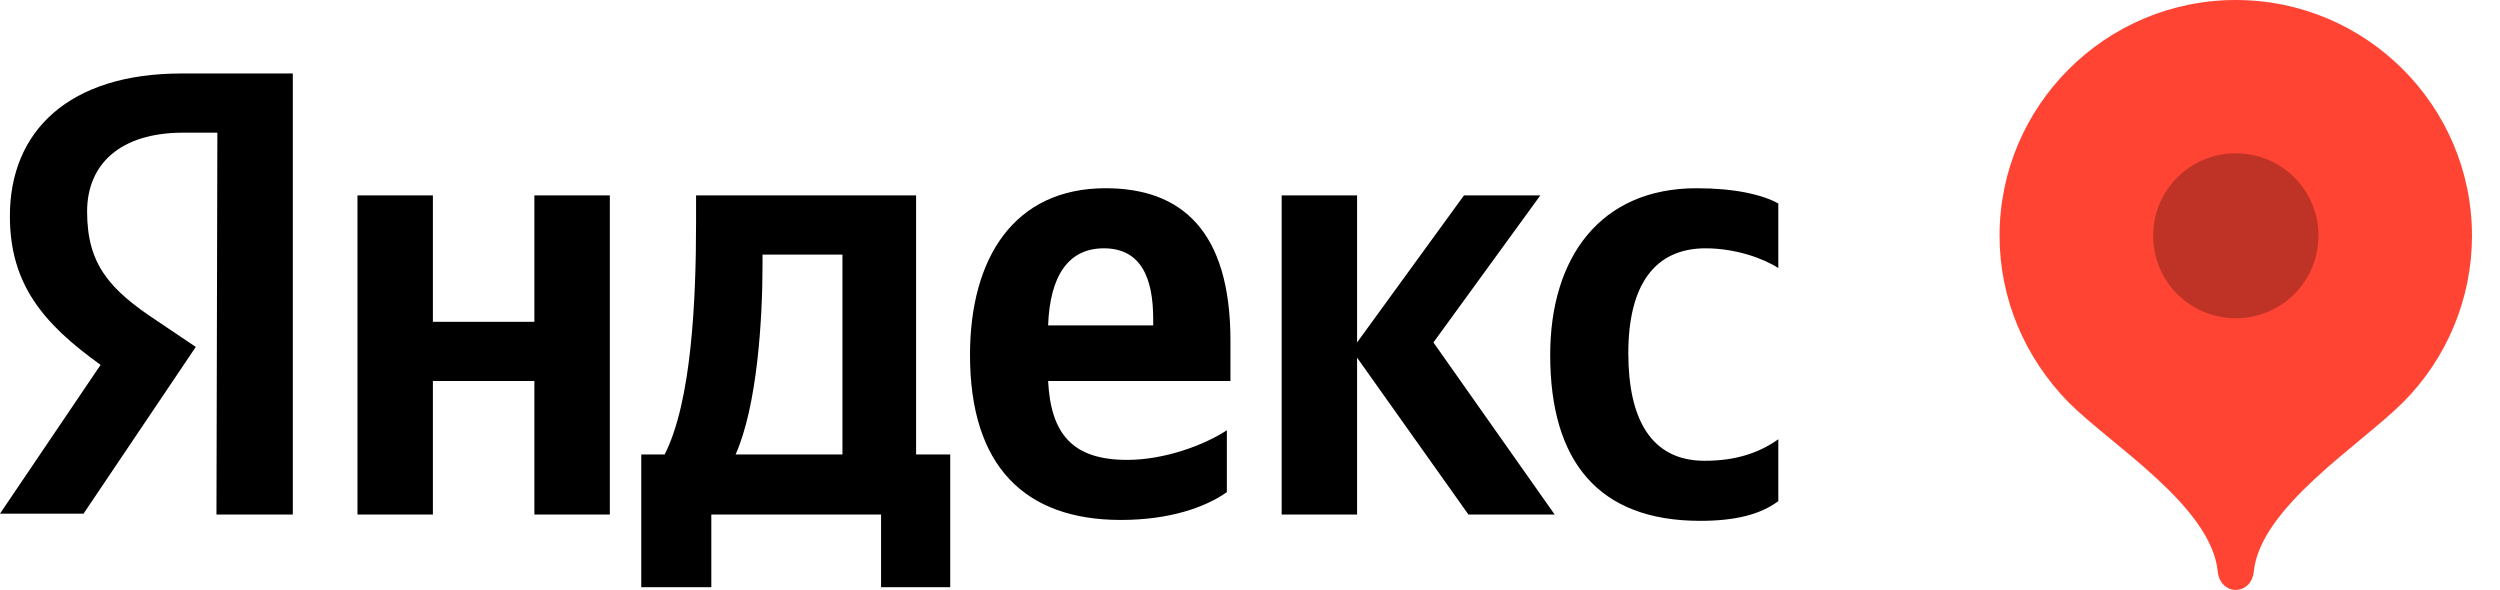
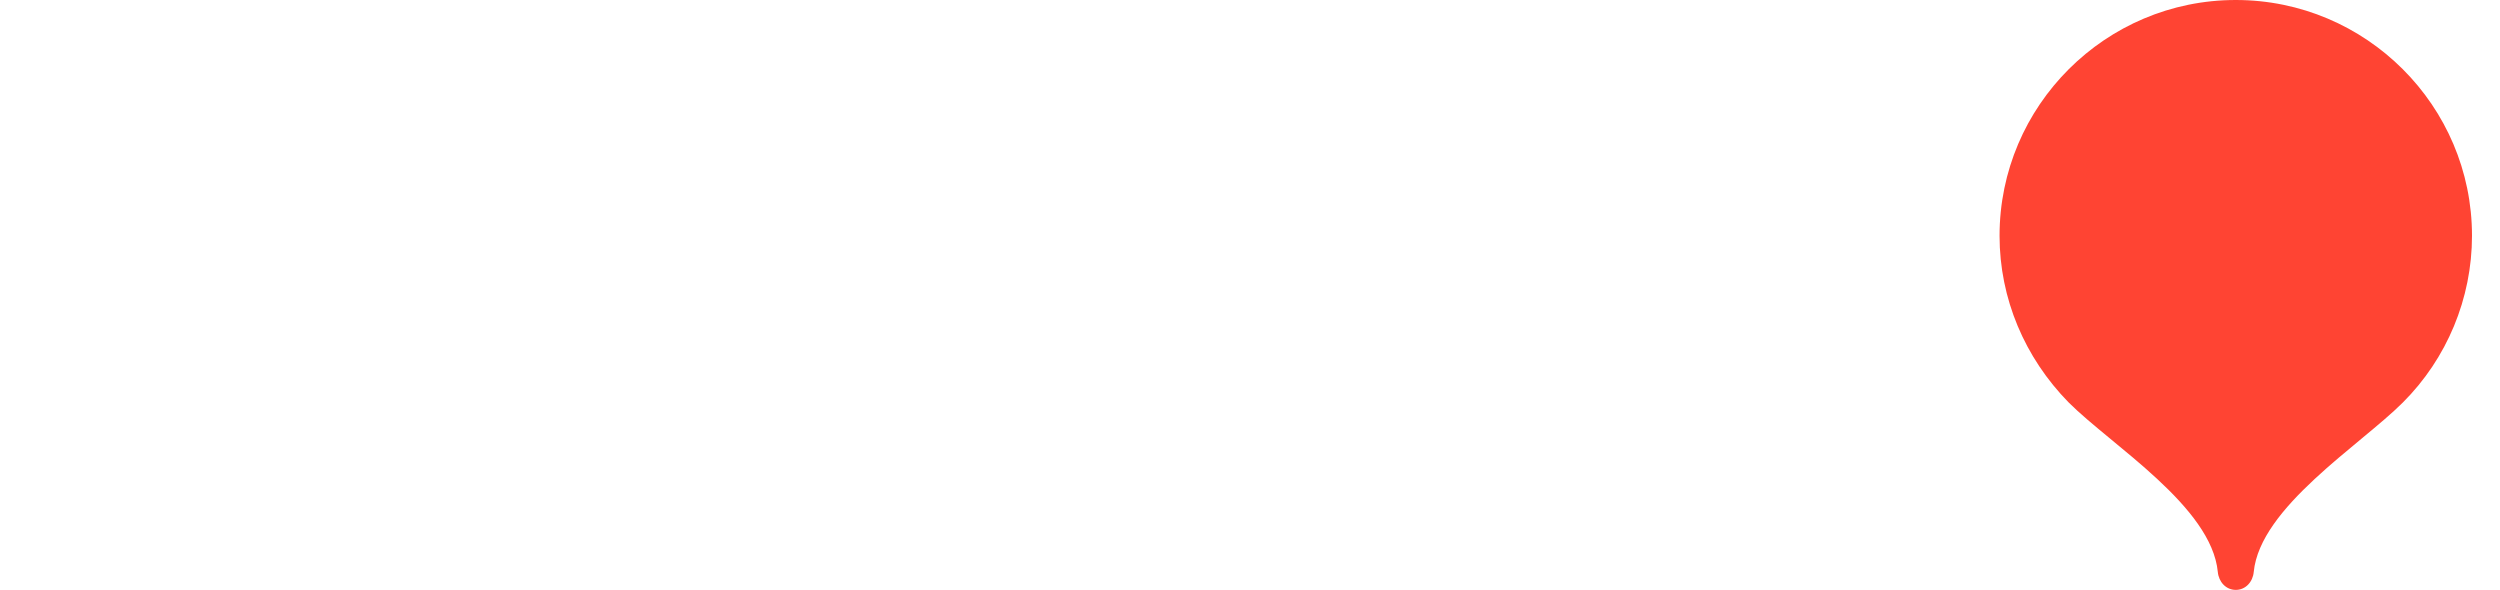
<svg xmlns="http://www.w3.org/2000/svg" width="89" height="21" viewBox="0 0 89 21" fill="none">
-   <path fill-rule="evenodd" clip-rule="evenodd" d="M7.738 4.723H6.523C4.284 4.723 3.101 5.84 3.101 7.531C3.101 9.414 3.901 10.308 5.595 11.425L6.97 12.35L2.974 18.286H0L3.581 12.989C1.535 11.521 0.352 10.116 0.352 7.691C0.352 4.659 2.462 2.616 6.459 2.616H10.424V18.318H7.706L7.738 4.723ZM21.71 6.957V18.318H19.024V13.563H15.411V18.318H12.726V6.957H15.411V11.457H19.024V6.957H21.71ZM33.86 20.904H31.366V18.318H25.323V20.904H22.829V16.18H23.661C24.62 14.297 24.78 10.691 24.78 7.914V6.957H32.613V16.18H33.828V20.904H33.86ZM29.991 9.063H27.146V9.414C27.146 11.393 26.954 14.457 26.187 16.18H29.991V9.063ZM39.903 18.51C36.482 18.51 34.532 16.595 34.532 12.637C34.532 9.191 36.098 6.701 39.36 6.701C42.046 6.701 43.804 8.201 43.804 12.127V13.563H37.313C37.409 15.446 38.177 16.372 40.127 16.372C41.438 16.372 42.845 15.861 43.676 15.318V17.52C42.909 18.063 41.63 18.51 39.903 18.51ZM37.313 11.584H41.054V11.361C41.054 9.925 40.639 8.84 39.296 8.84C38.049 8.84 37.377 9.797 37.313 11.584ZM48.312 12.733V18.318H45.627V6.957H48.312V12.191L52.117 6.957H54.835L51.03 12.191L55.347 18.318H52.277L48.312 12.733ZM55.187 12.637C55.187 16.435 56.913 18.542 60.526 18.542C61.773 18.542 62.669 18.318 63.308 17.84V15.637C62.637 16.116 61.805 16.404 60.686 16.404C58.768 16.404 57.968 14.903 57.968 12.574C57.968 10.116 58.928 8.84 60.718 8.84C61.773 8.84 62.765 9.191 63.308 9.542V7.244C62.733 6.925 61.741 6.701 60.398 6.701C56.977 6.701 55.187 9.159 55.187 12.637Z" fill="black" />
  <path fill-rule="evenodd" clip-rule="evenodd" d="M79.594 0C74.957 0 71.184 3.766 71.184 8.394C71.184 10.628 72.08 12.734 73.647 14.33C75.181 15.862 78.73 18.032 78.954 20.362C78.986 20.713 79.242 21 79.594 21C79.945 21 80.201 20.713 80.233 20.362C80.457 18.064 84.006 15.862 85.541 14.33C87.108 12.766 88.003 10.628 88.003 8.394C88.003 3.766 84.23 0 79.594 0Z" fill="#FF4433" />
-   <path opacity="0.251" fill-rule="evenodd" clip-rule="evenodd" d="M79.595 11.329C81.225 11.329 82.537 10.021 82.537 8.393C82.537 6.766 81.225 5.457 79.595 5.457C77.964 5.457 76.653 6.766 76.653 8.393C76.653 10.021 77.964 11.329 79.595 11.329Z" fill="black" />
</svg>